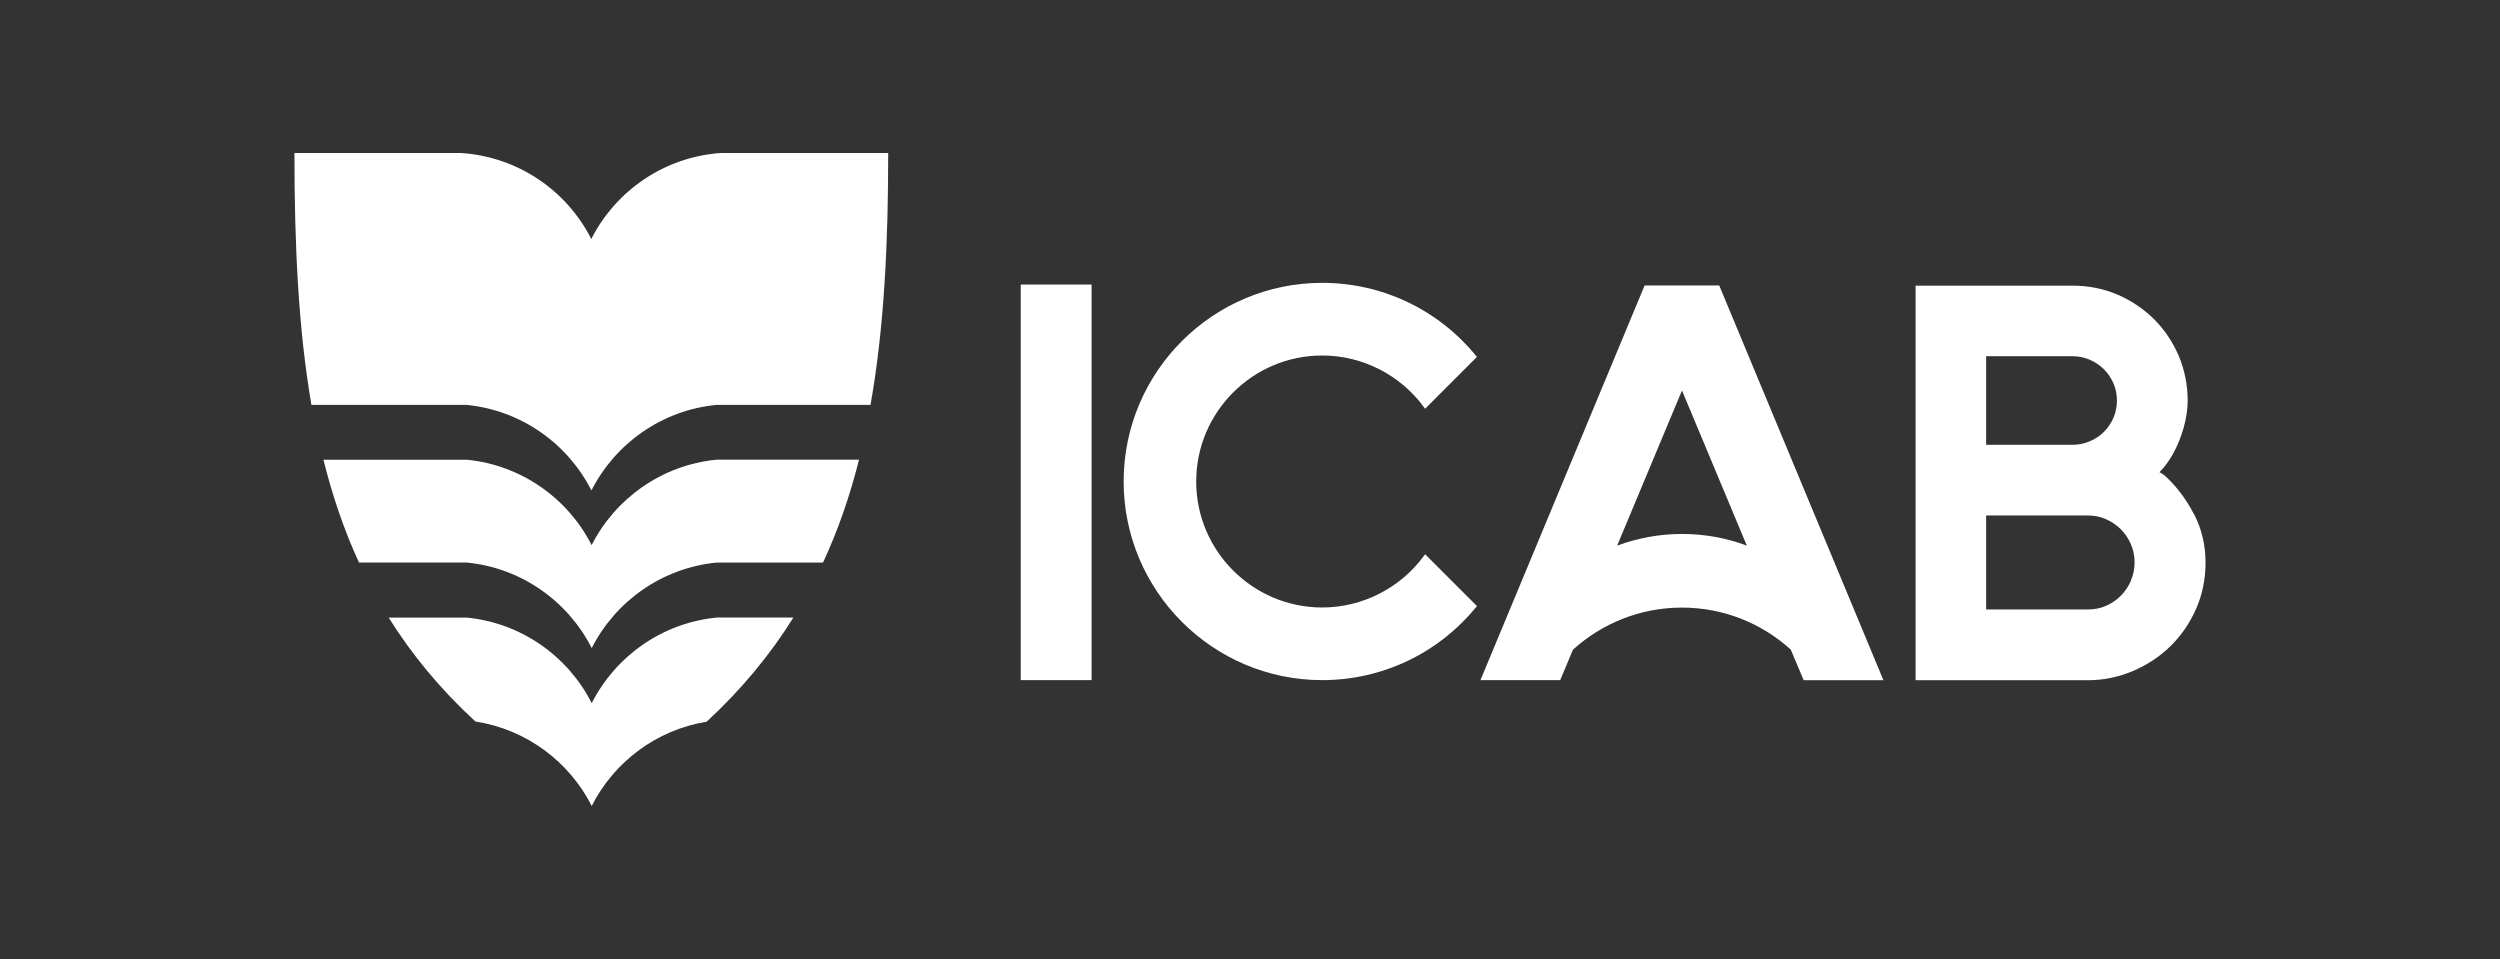
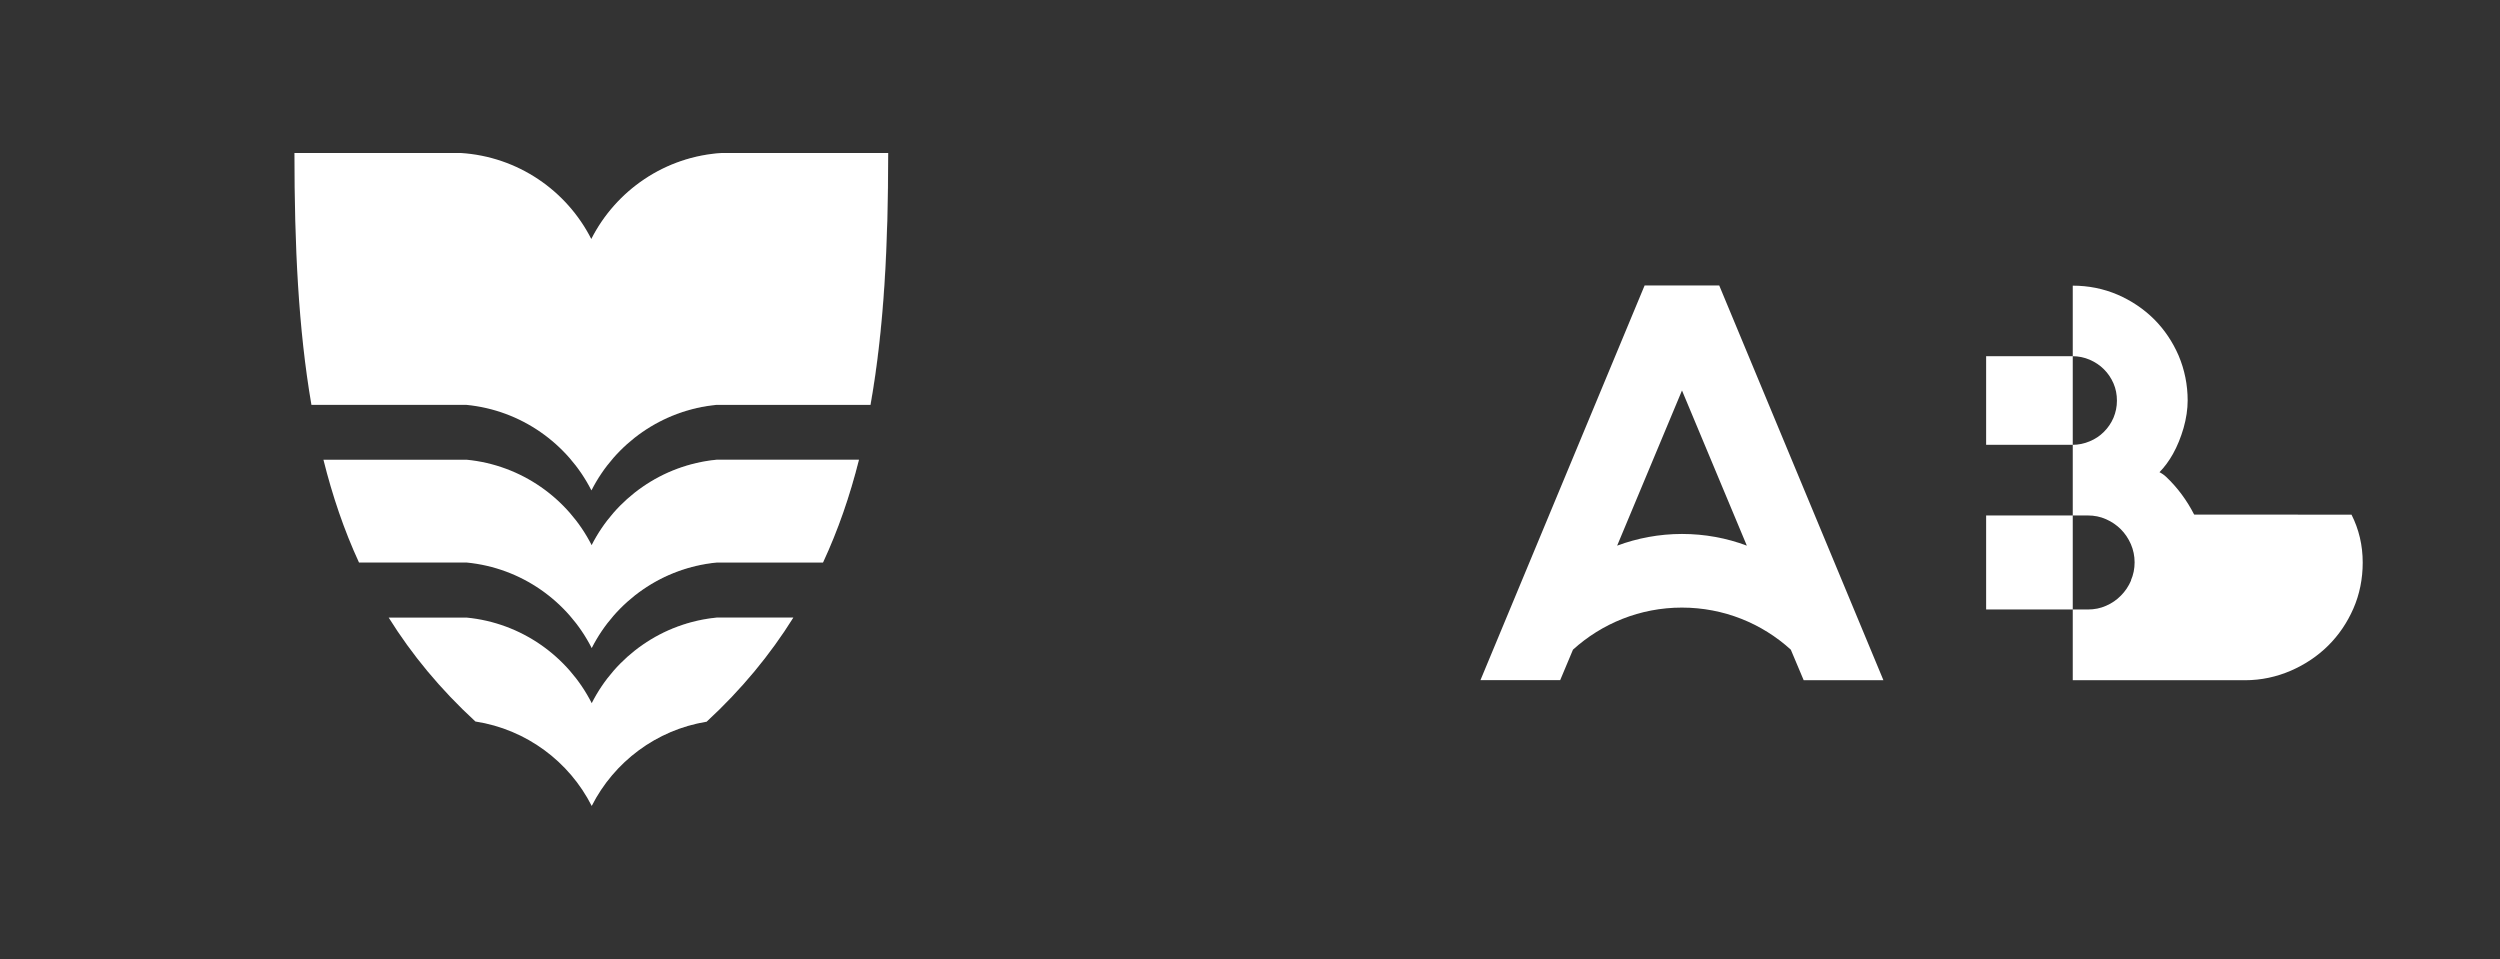
<svg xmlns="http://www.w3.org/2000/svg" viewBox="0 0 250.21 96">
  <rect x="0" y="0" width="250.21" height="96" fill="#333333" stroke="none" />
  <defs>
    <style>      .cls-1, .cls-2 {        fill: #fff;      }      .cls-2 {        mix-blend-mode: multiply;        opacity: .2;      }      .cls-3 {        isolation: isolate;      }    </style>
  </defs>
  <g class="cls-3">
    <g id="Elementos_Gráficos">
      <g>
        <path class="cls-1" d="M46.67,40.52c5.48.53,10.14,3.87,12.52,8.56,0,0,0,.02,0,.03,0,0,0,0,0-.01,0,0,0,0,0,.01,0-.01,0-.02,0-.03,2.38-4.69,7.04-8.03,12.52-8.56h15.41c1.35-7.6,1.77-15.97,1.77-25.21h-16.63c-5.72.35-10.62,3.76-13.08,8.61,0,0,0,.02,0,.03,0,0,0,0,0-.01,0,0,0,0,0,.01,0,0,0-.02,0-.03-2.46-4.85-7.35-8.25-13.08-8.61h-16.63c0,9.24.39,17.6,1.7,25.21h15.48Z" />
        <path class="cls-1" d="M59.22,54.57s0,.02,0,.03c0,0,0,0,0-.01,0,0,0,0,0,.01,0,0,0-.02,0-.03-2.38-4.69-7.04-8.03-12.52-8.56h-14.33c.9,3.61,2.06,7.04,3.56,10.29h10.77c5.48.53,10.14,3.87,12.52,8.56,0,.01,0,.02,0,.03,0,0,0,0,0-.01,0,0,0,0,0,.01,0,0,0-.02,0-.03,2.38-4.69,7.04-8.03,12.52-8.56h10.63c1.51-3.25,2.69-6.67,3.6-10.29h-14.24c-5.48.53-10.14,3.87-12.52,8.56Z" />
        <path class="cls-1" d="M59.22,70.37s0,.02,0,.03c0,0,0,0,0-.01,0,0,0,0,0,.01,0,0,0-.02,0-.03-2.38-4.69-7.04-8.03-12.52-8.56h-7.8c2.31,3.7,5.16,7.16,8.68,10.4,5.1.79,9.39,4.01,11.64,8.45,0,0,0,.02,0,.03,0,0,0,0,0,0,0,0,0,0,0,0,0,0,0,0,0,0,0,0,0,0,0,0,0,0,0-.02,0-.03,2.23-4.4,6.46-7.61,11.5-8.43,3.51-3.24,6.36-6.71,8.68-10.42h-7.65c-5.48.53-10.14,3.87-12.52,8.56Z" />
        <path class="cls-2" d="M71.74,61.81c-5.48.53-10.14,3.87-12.52,8.56,0,0,0,.02,0,.03,0,0,0,0,0-.01h0v10.29h0s0,0,0,0c0,0,0,0,0,0,0,0,0-.02,0-.03,2.23-4.4,6.46-7.61,11.5-8.43,3.51-3.24,6.36-6.71,8.68-10.42h-7.65Z" />
        <path class="cls-2" d="M71.74,46.01c-5.48.53-10.14,3.87-12.52,8.56,0,0,0,.02,0,.03,0,0,0,0,0-.01h0v10.29h0s0,0,0,0c0,0,0-.02,0-.03,2.38-4.69,7.04-8.03,12.52-8.56h10.63c1.51-3.25,2.69-6.67,3.6-10.29h-14.24Z" />
        <path class="cls-2" d="M72.29,15.31c-5.72.35-10.62,3.76-13.08,8.61,0,0,0,.02,0,.03,0,0,0,0,0-.01h0v25.16h0s0,0,0,.01c0-.01,0-.02,0-.03,2.38-4.69,7.04-8.03,12.52-8.56h15.41c1.35-7.6,1.77-15.97,1.77-25.21h-16.63Z" />
-         <path class="cls-1" d="M219.6,51.5c-.73-1.43-1.67-2.7-2.8-3.77-.2-.19-.43-.35-.67-.47.5-.51.95-1.12,1.35-1.83.44-.79.79-1.66,1.06-2.59.27-.95.41-1.88.41-2.76,0-1.57-.31-3.08-.9-4.48-.6-1.39-1.43-2.62-2.46-3.65-1.04-1.03-2.27-1.86-3.66-2.46-1.4-.6-2.91-.9-4.48-.9h-15.73v39.49h17.24c1.63,0,3.17-.34,4.6-.96,1.42-.62,2.67-1.46,3.72-2.5,1.06-1.05,1.91-2.3,2.53-3.72.62-1.42.93-2.97.93-4.6,0-1.72-.38-3.33-1.12-4.79ZM198.78,35.65h8.64c.61,0,1.18.12,1.72.35.55.24,1.02.55,1.43.96.41.41.72.87.96,1.42.23.53.34,1.11.34,1.72s-.12,1.17-.34,1.7c-.23.54-.55,1.01-.96,1.42-.41.41-.87.72-1.43.95-.54.23-1.12.35-1.72.35h-8.64v-8.87ZM213.29,58.09c-.25.58-.59,1.09-1.02,1.52-.42.43-.91.77-1.49,1.02-.56.25-1.16.37-1.83.37h-10.17v-9.41h10.19c.63,0,1.24.12,1.8.37.57.25,1.07.59,1.49,1.01s.76.93,1.01,1.5c.24.56.37,1.17.37,1.81s-.12,1.24-.37,1.81Z" />
-         <rect class="cls-1" x="102.16" y="28.48" width="7.09" height="39.59" />
-         <path class="cls-1" d="M142.55,55.58c-2.37,3.27-6.19,5.22-10.22,5.22-6.95,0-12.61-5.66-12.61-12.61s5.66-12.61,12.61-12.61c4.03,0,7.85,1.95,10.22,5.22l.08.11,5.19-5.19-.07-.08c-3.8-4.66-9.42-7.33-15.42-7.33-10.96,0-19.87,8.92-19.87,19.88s8.92,19.88,19.87,19.88c6,0,11.62-2.67,15.42-7.33l.07-.08-5.19-5.19-.08.12Z" />
+         <path class="cls-1" d="M219.6,51.5c-.73-1.43-1.67-2.7-2.8-3.77-.2-.19-.43-.35-.67-.47.5-.51.95-1.12,1.35-1.83.44-.79.79-1.66,1.06-2.59.27-.95.41-1.88.41-2.76,0-1.57-.31-3.08-.9-4.48-.6-1.39-1.43-2.62-2.46-3.65-1.04-1.03-2.27-1.86-3.66-2.46-1.4-.6-2.91-.9-4.48-.9v39.49h17.24c1.63,0,3.17-.34,4.6-.96,1.42-.62,2.67-1.46,3.72-2.5,1.06-1.05,1.91-2.3,2.53-3.72.62-1.42.93-2.97.93-4.6,0-1.72-.38-3.33-1.12-4.79ZM198.78,35.65h8.64c.61,0,1.18.12,1.72.35.55.24,1.02.55,1.43.96.41.41.72.87.96,1.42.23.53.34,1.11.34,1.72s-.12,1.17-.34,1.7c-.23.54-.55,1.01-.96,1.42-.41.41-.87.72-1.43.95-.54.23-1.12.35-1.72.35h-8.64v-8.87ZM213.29,58.09c-.25.58-.59,1.09-1.02,1.52-.42.43-.91.77-1.49,1.02-.56.25-1.16.37-1.83.37h-10.17v-9.41h10.19c.63,0,1.24.12,1.8.37.57.25,1.07.59,1.49,1.01s.76.93,1.01,1.5c.24.56.37,1.17.37,1.81s-.12,1.24-.37,1.81Z" />
        <path class="cls-1" d="M172.08,28.57h-7.48l-16.43,39.5h7.98l1.28-3.05c2.88-2.61,6.71-4.21,10.9-4.21s8.02,1.59,10.9,4.21l1.29,3.06h7.98l-16.43-39.5ZM168.34,53.44c-2.28,0-4.47.42-6.49,1.17l6.49-15.53,6.49,15.53c-2.02-.76-4.21-1.17-6.49-1.17Z" />
      </g>
    </g>
  </g>
</svg>